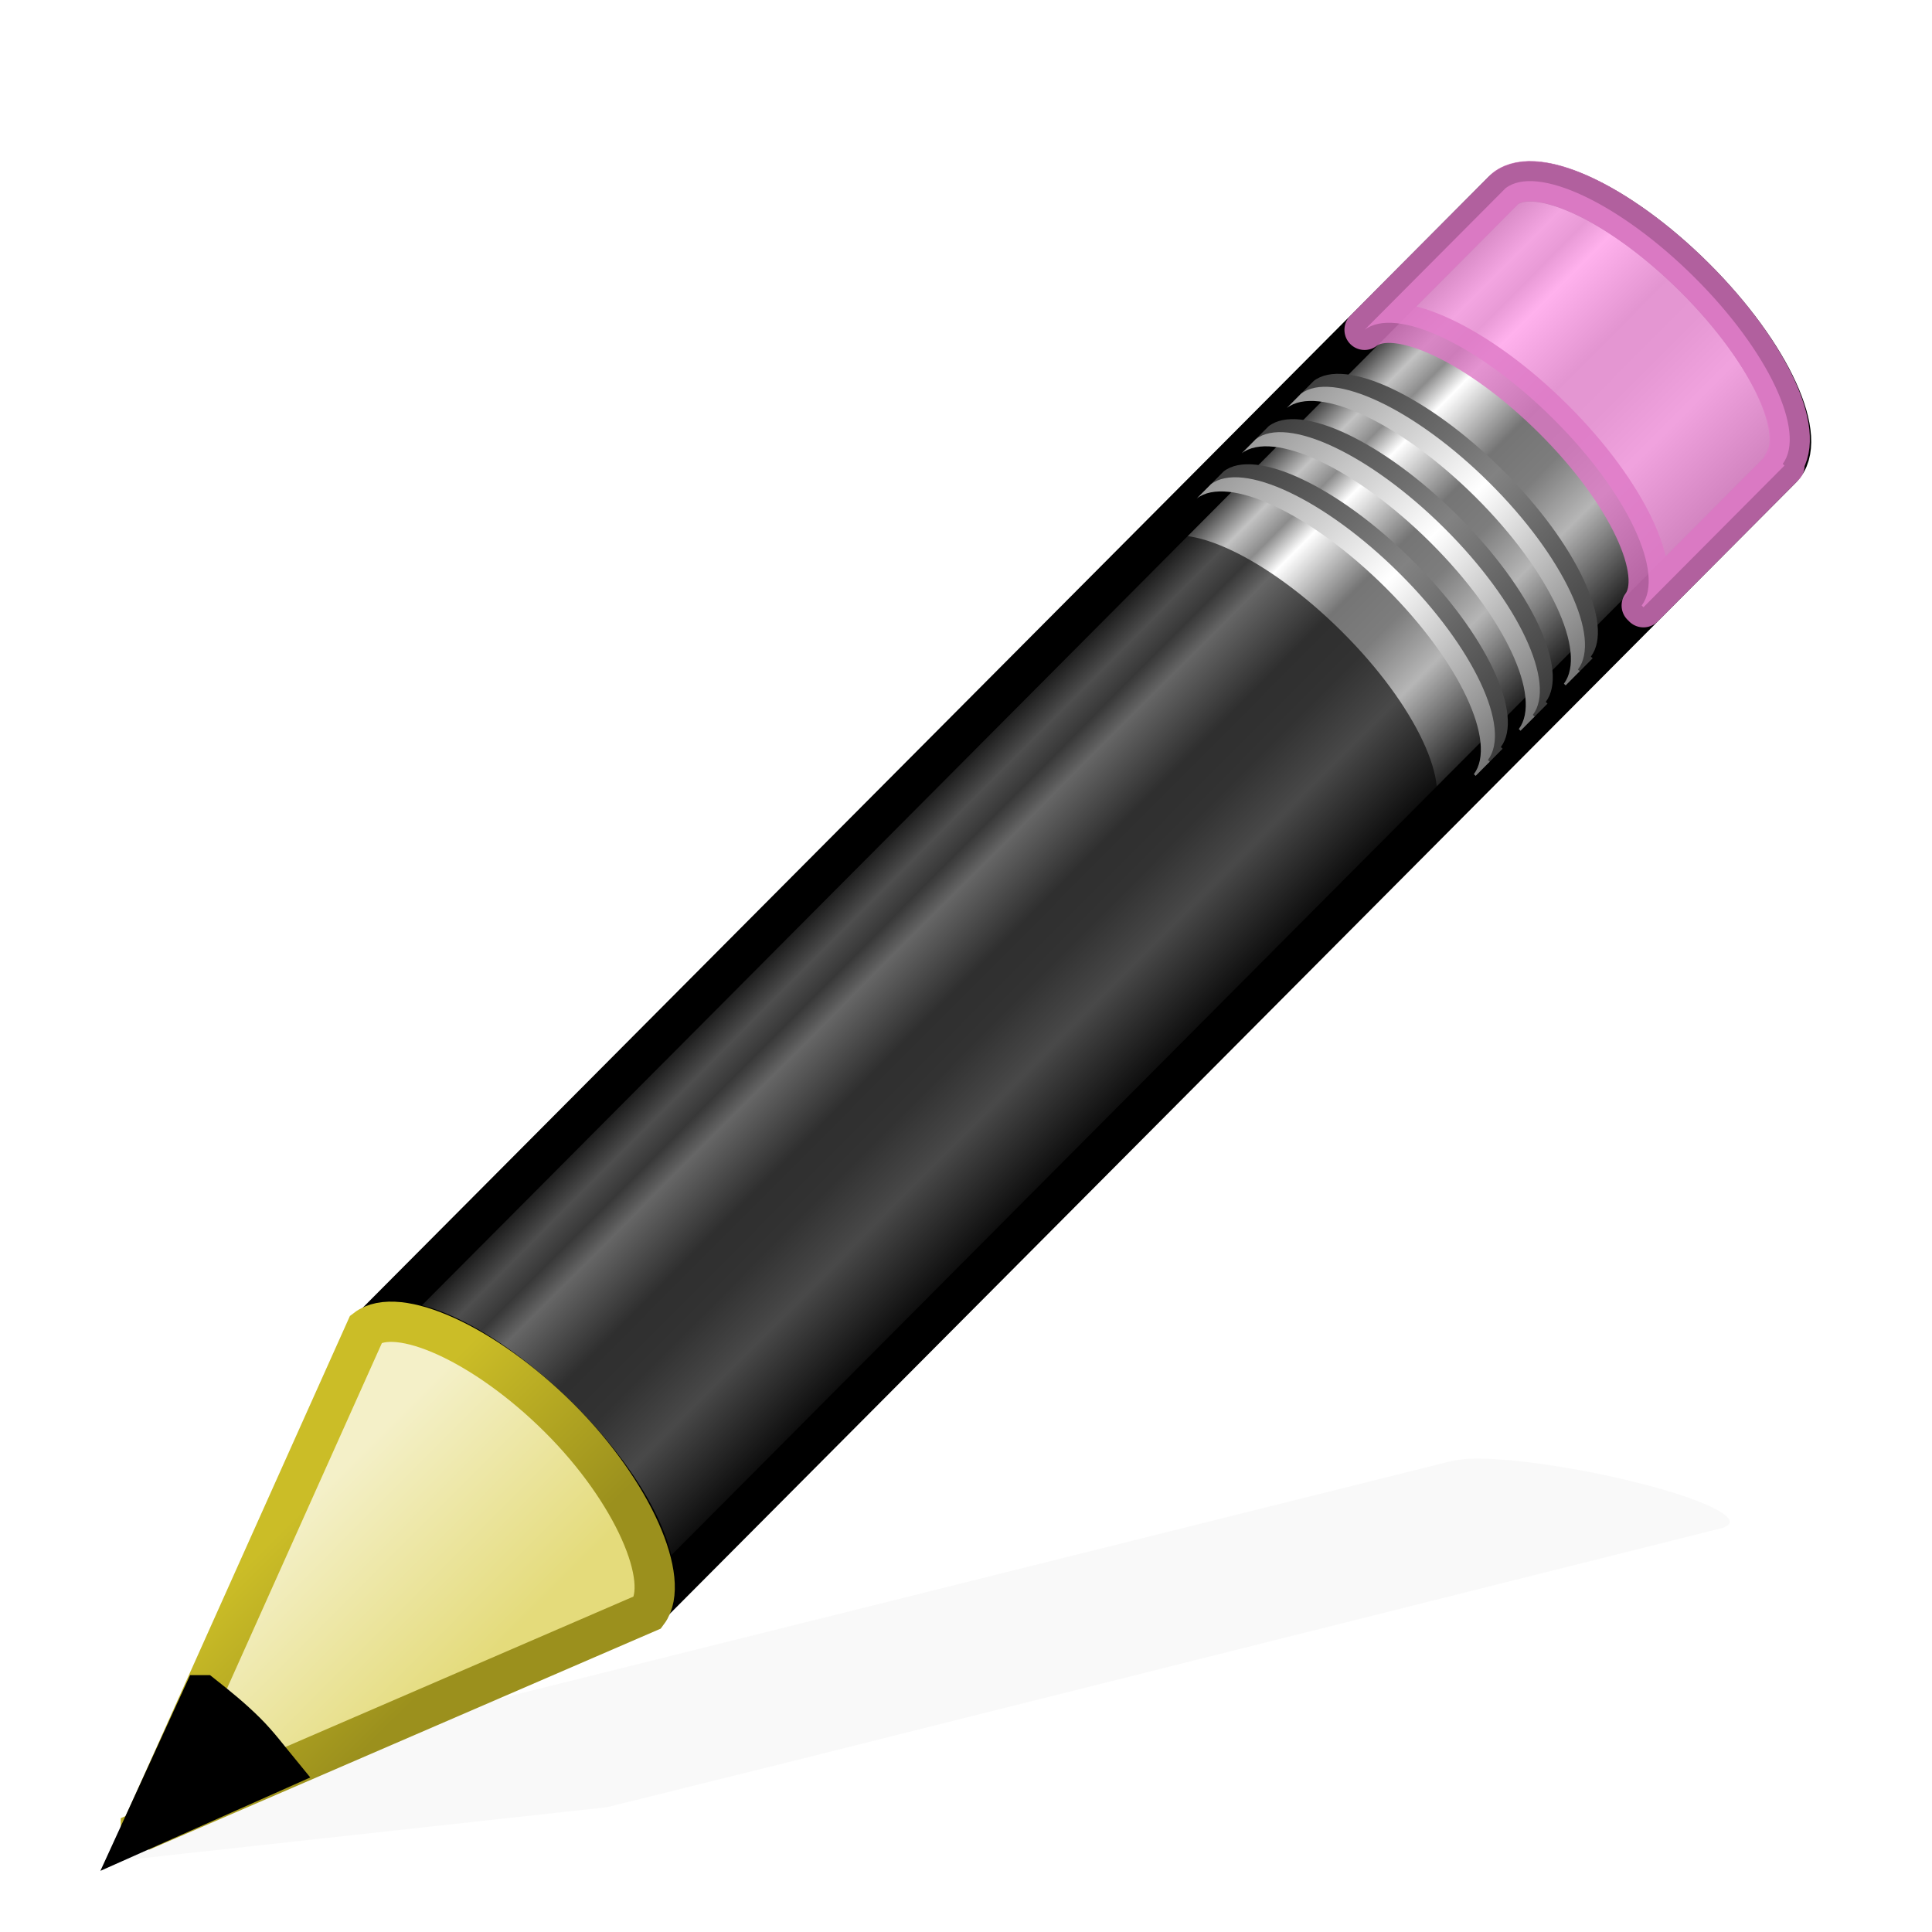
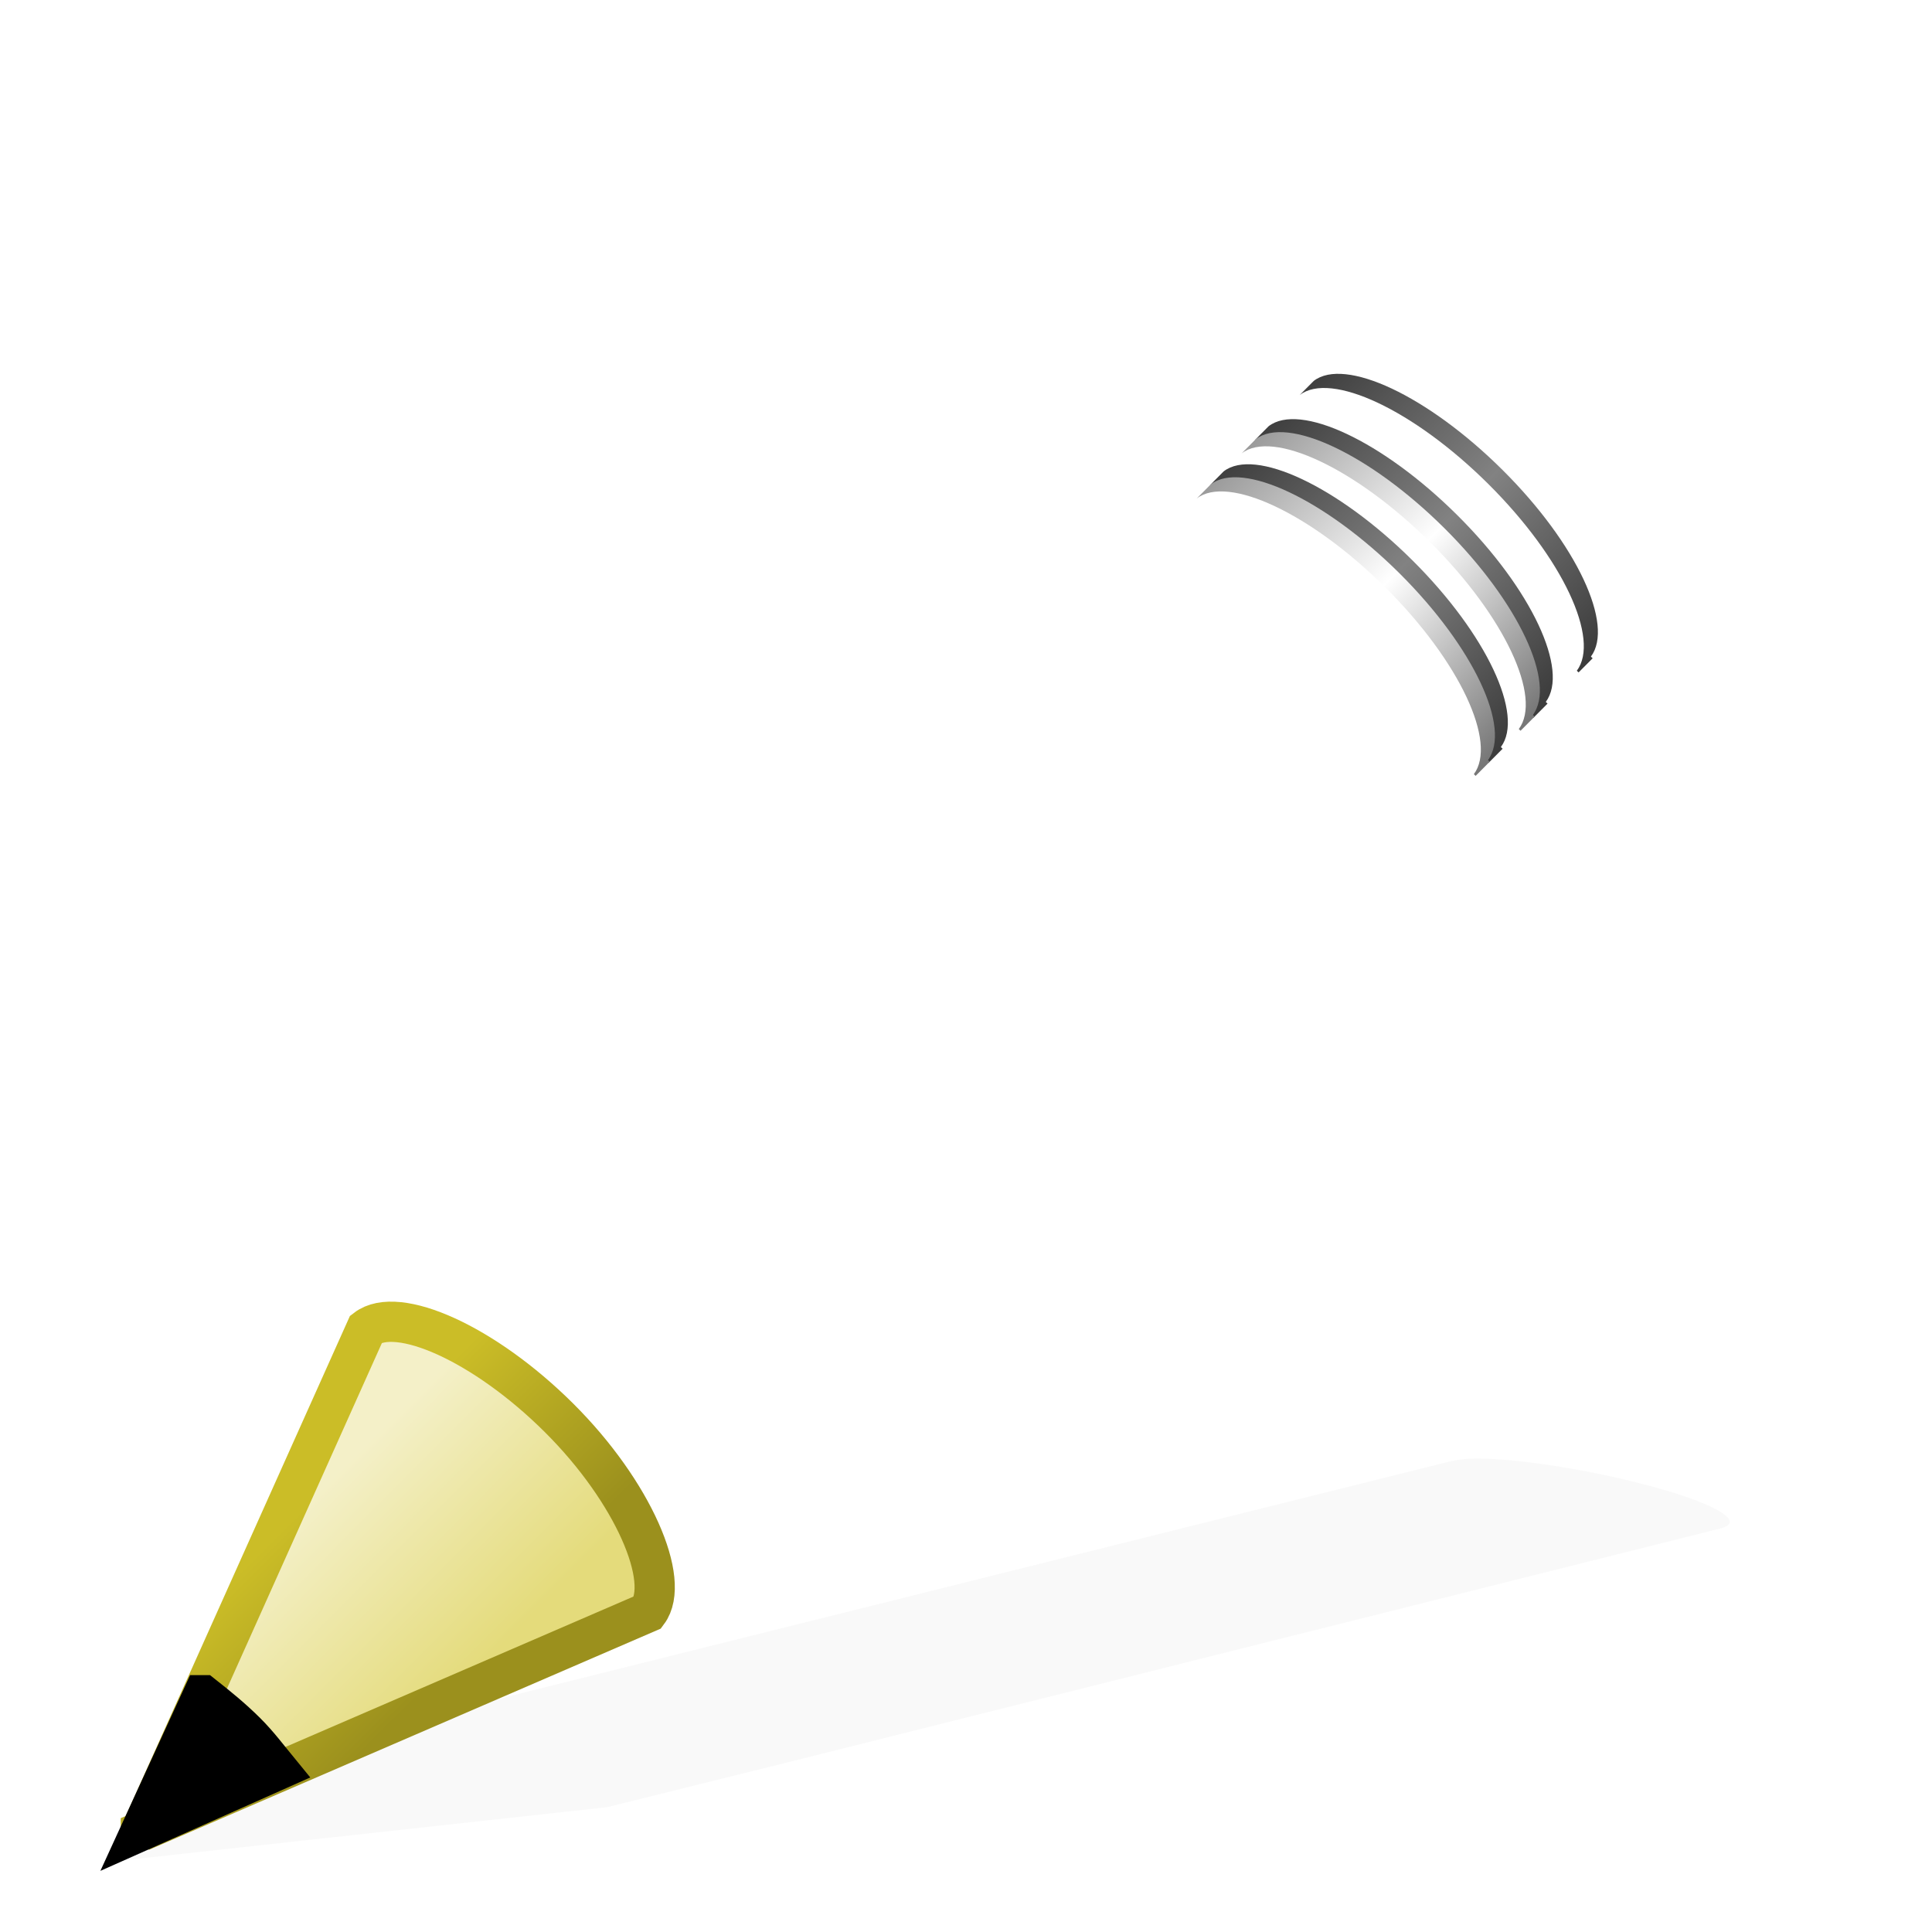
<svg xmlns="http://www.w3.org/2000/svg" xmlns:xlink="http://www.w3.org/1999/xlink" id="svg3277" width="48" height="48" version="1.1">
  <defs id="defs3279">
    <linearGradient id="linearGradient3240">
      <stop id="stop3242" style="stop-color:#3e3e3e" offset="0" />
      <stop id="stop3244" style="stop-color:#828282" offset=".5" />
      <stop id="stop3246" style="stop-color:#3c3c3c" offset="1" />
    </linearGradient>
    <linearGradient id="linearGradient3223">
      <stop id="stop3225" style="stop-color:#999" offset="0" />
      <stop id="stop3231" style="stop-color:#fff" offset=".5" />
      <stop id="stop3227" style="stop-color:#777" offset="1" />
    </linearGradient>
    <linearGradient id="linearGradient2863" x1="9" x2="9" y1="29.057" y2="26.03" gradientTransform="matrix(1.121 -1.126 1.386 1.378 -37.931 11.005)" gradientUnits="userSpaceOnUse">
      <stop id="stop3292" style="stop-color:#e4db7b" offset="0" />
      <stop id="stop3294" style="stop-color:#f4f0c8" offset="1" />
    </linearGradient>
    <linearGradient id="linearGradient2865" x1="5.518" x2="9.522" y1="37.372" y2="41.392" gradientTransform="matrix(.942 0 0 .941 1.426 3.209)" gradientUnits="userSpaceOnUse">
      <stop id="stop3193" style="stop-color:#cbbd27" offset="0" />
      <stop id="stop3195" style="stop-color:#9b901d" offset="1" />
    </linearGradient>
    <linearGradient id="linearGradient2868" x1="30.038" x2="30.038" y1="24.99" y2="30" gradientTransform="matrix(1.121 -1.126 1.386 1.378 -35.589 8.653)" gradientUnits="userSpaceOnUse" xlink:href="#linearGradient3223" />
    <linearGradient id="linearGradient2871" x1="30.038" x2="30.038" y1="24.99" y2="30" gradientTransform="matrix(1.121 -1.126 1.386 1.378 -35.268 8.33)" gradientUnits="userSpaceOnUse" xlink:href="#linearGradient3240" />
    <linearGradient id="linearGradient2874" x1="30.038" x2="30.038" y1="24.99" y2="30" gradientTransform="matrix(1.121 -1.126 1.386 1.378 -36.71 9.779)" gradientUnits="userSpaceOnUse" xlink:href="#linearGradient3223" />
    <linearGradient id="linearGradient2877" x1="30.038" x2="30.038" y1="24.99" y2="30" gradientTransform="matrix(1.121 -1.126 1.386 1.378 -36.389 9.457)" gradientUnits="userSpaceOnUse" xlink:href="#linearGradient3240" />
    <linearGradient id="linearGradient2880" x1="30.038" x2="30.038" y1="24.99" y2="30" gradientTransform="matrix(1.121 -1.126 1.386 1.378 -37.826 10.9)" gradientUnits="userSpaceOnUse" xlink:href="#linearGradient3223" />
    <linearGradient id="linearGradient2883" x1="30.038" x2="30.038" y1="24.99" y2="30" gradientTransform="matrix(1.121 -1.126 1.386 1.378 -37.505 10.578)" gradientUnits="userSpaceOnUse" xlink:href="#linearGradient3240" />
    <linearGradient id="linearGradient2888" x1="23.576" x2="23.576" y1="25.357" y2="31.211" gradientTransform="matrix(1.154 -1.159 1.184 1.178 -33.698 16.09)" gradientUnits="userSpaceOnUse">
      <stop id="stop3157" offset="0" />
      <stop id="stop3171" style="stop-color:#c3c3c3" offset=".135" />
      <stop id="stop3173" style="stop-color:#8c8c8c" offset=".202" />
      <stop id="stop3163" style="stop-color:#fff" offset=".27" />
      <stop id="stop3165" style="stop-color:#757575" offset=".447" />
      <stop id="stop3167" style="stop-color:#7d7d7d" offset=".571" />
      <stop id="stop3169" style="stop-color:#b6b6b6" offset=".72" />
      <stop id="stop3159" offset="1" />
    </linearGradient>
    <filter id="filter3699" x="-.06" y="-.24" width="1.12" height="1.481" color-interpolation-filters="sRGB">
      <feGaussianBlur id="feGaussianBlur3701" stdDeviation="1.001" />
    </filter>
  </defs>
  <path id="path2422" d="m36.746 36.237c-0.323-0.005-0.582 0.036-0.757 0.08l-23.248 5.802-4.279 1.069-0.13 0.027-5.427 3.021 12.185-1.337 0.104-0.027 4.305-1.069 23.248-5.829c0.698-0.175-0.244-0.686-2.114-1.15-1.402-0.348-2.919-0.575-3.888-0.588z" style="fill-rule:evenodd;filter:url(#filter3699);opacity:.15" />
-   <path id="rect2383" d="m9.198 33.011c0.775-0.596 2.837 0.37 4.691 2.214 1.849 1.839 2.779 3.852 2.195 4.635-0.002 3e-3 0.046 0.04 0.043 0.043l28.138-28.265c0.714-0.718-0.256-2.846-2.168-4.748-1.912-1.902-4.047-2.861-4.761-2.143l-28.138 28.265z" style="fill:url(#linearGradient2888);stroke-linejoin:round;stroke:#000" />
-   <path id="rect3175" d="m33.902 8.195c0.775-0.596 2.837 0.37 4.691 2.214 1.849 1.839 2.779 3.852 2.195 4.635-0.002 3e-3 0.046 0.04 0.043 0.043l3.434-3.45 0.07-0.07c0.002-3e-3 -0.046-0.04-0.043-0.043 0.584-0.782-0.346-2.796-2.195-4.635-1.854-1.843-3.916-2.81-4.691-2.214l-0.07 0.07-3.434 3.45z" style="fill:#ff9de8;opacity:.8;stroke-linejoin:round;stroke:#dd78c5" />
-   <path id="path3208" d="m9.198 33.011c0.775-0.596 2.837 0.37 4.691 2.214 1.849 1.839 2.779 3.852 2.195 4.635-0.002 3e-3 0.046 0.04 0.043 0.043l19.378-19.465 0.07-0.07c0.002-3e-3 -0.046-0.04-0.043-0.043 0.584-0.782-0.346-2.796-2.195-4.635-1.854-1.843-3.916-2.81-4.691-2.214l-0.07 0.07-19.378 19.465z" style="opacity:.6" />
  <path id="path3233" d="m30.053 12.062c0.775-0.596 2.837 0.37 4.691 2.214 1.849 1.839 2.779 3.852 2.195 4.635-0.002 3e-3 0.046 0.04 0.043 0.043l0.35-0.352c0.002-3e-3 -0.046-0.04-0.043-0.043 0.584-0.782-0.346-2.796-2.195-4.635-1.854-1.843-3.916-2.81-4.691-2.214l-0.35 0.352z" style="fill:url(#linearGradient2883)" />
  <path id="path3216" d="m29.732 12.385c0.775-0.596 2.837 0.37 4.691 2.214 1.849 1.839 2.779 3.852 2.195 4.635-0.002 3e-3 0.046 0.04 0.043 0.043l0.35-0.352c0.002-3e-3 -0.046-0.04-0.043-0.043 0.584-0.782-0.346-2.796-2.195-4.635-1.854-1.843-3.916-2.81-4.691-2.214l-0.35 0.352z" style="fill:url(#linearGradient2880)" />
  <path id="path3248" d="m31.169 10.941c0.775-0.596 2.837 0.37 4.691 2.214 1.849 1.839 2.779 3.852 2.195 4.635-0.002 3e-3 0.046 0.04 0.043 0.043l0.35-0.352c0.002-3e-3 -0.046-0.04-0.043-0.043 0.584-0.782-0.346-2.796-2.195-4.635-1.854-1.844-3.916-2.81-4.691-2.214l-0.35 0.352z" style="fill:url(#linearGradient2877)" />
  <path id="path3250" d="m30.848 11.264c0.775-0.596 2.837 0.37 4.691 2.214 1.849 1.839 2.779 3.852 2.195 4.635-0.002 3e-3 0.046 0.04 0.043 0.043l0.35-0.352c0.002-3e-3 -0.046-0.04-0.043-0.043 0.584-0.782-0.346-2.796-2.195-4.635-1.854-1.844-3.916-2.81-4.691-2.214l-0.35 0.352z" style="fill:url(#linearGradient2874)" />
  <path id="path3256" d="m32.29 9.815c0.775-0.596 2.837 0.37 4.691 2.214 1.849 1.839 2.779 3.852 2.195 4.635-0.002 3e-3 0.046 0.04 0.043 0.043l0.35-0.352c0.002-3e-3 -0.046-0.04-0.043-0.043 0.584-0.782-0.346-2.796-2.195-4.635-1.854-1.843-3.916-2.81-4.691-2.214l-0.35 0.352z" style="fill:url(#linearGradient2871)" />
-   <path id="path3258" d="m31.969 10.137c0.775-0.596 2.837 0.37 4.691 2.214 1.849 1.839 2.779 3.852 2.195 4.635-0.002 3e-3 0.046 0.04 0.043 0.043l0.35-0.352c0.002-3e-3 -0.046-0.04-0.043-0.043 0.584-0.782-0.346-2.796-2.195-4.635-1.854-1.844-3.916-2.81-4.691-2.214l-0.35 0.352z" style="fill:url(#linearGradient2868)" />
  <path id="path3270" d="m3.5 45.5 12.594-5.443c0.584-0.782-0.359-2.995-2.208-4.834-1.854-1.844-4.013-2.804-4.788-2.208l-5.598 12.485z" style="fill-rule:evenodd;fill:url(#linearGradient2863);stroke:url(#linearGradient2865)" />
  <path id="path3281" d="m5.043 42.118-1.543 3.368 3.406-1.516c-0.254-0.31-0.488-0.625-0.796-0.932-0.355-0.353-0.707-0.636-1.066-0.92z" style="fill-rule:evenodd;stroke:#000" />
</svg>